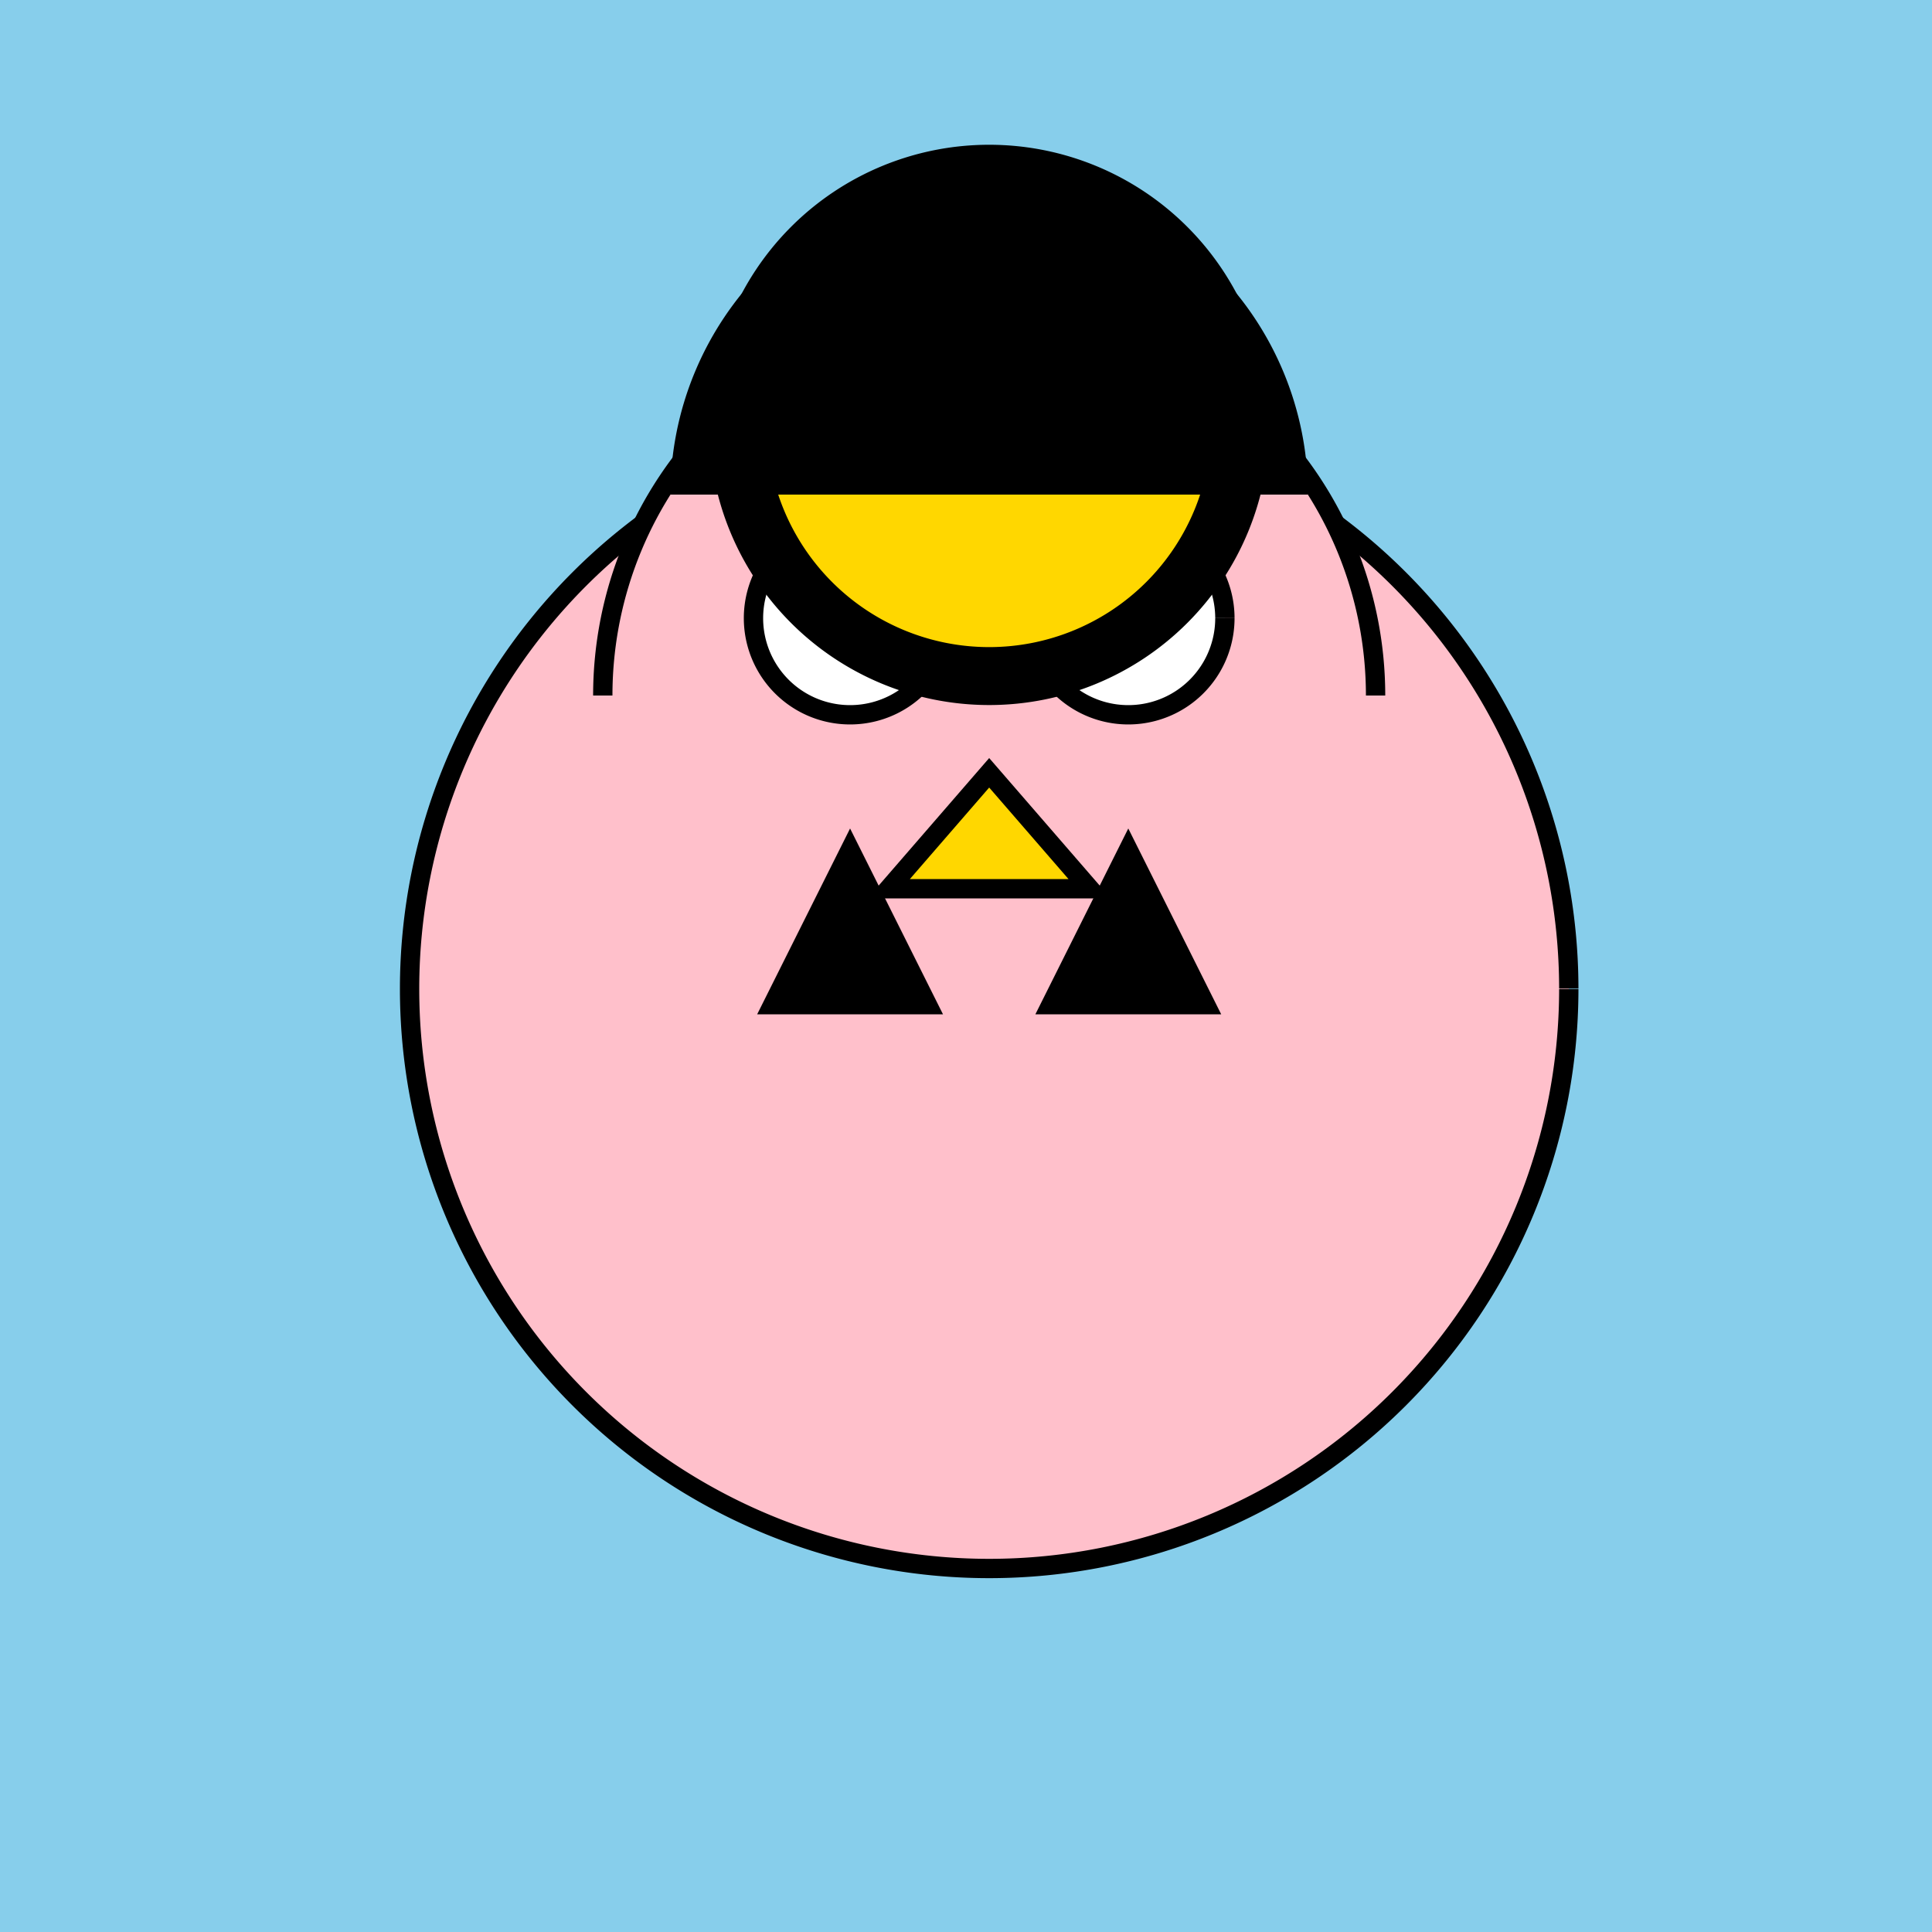
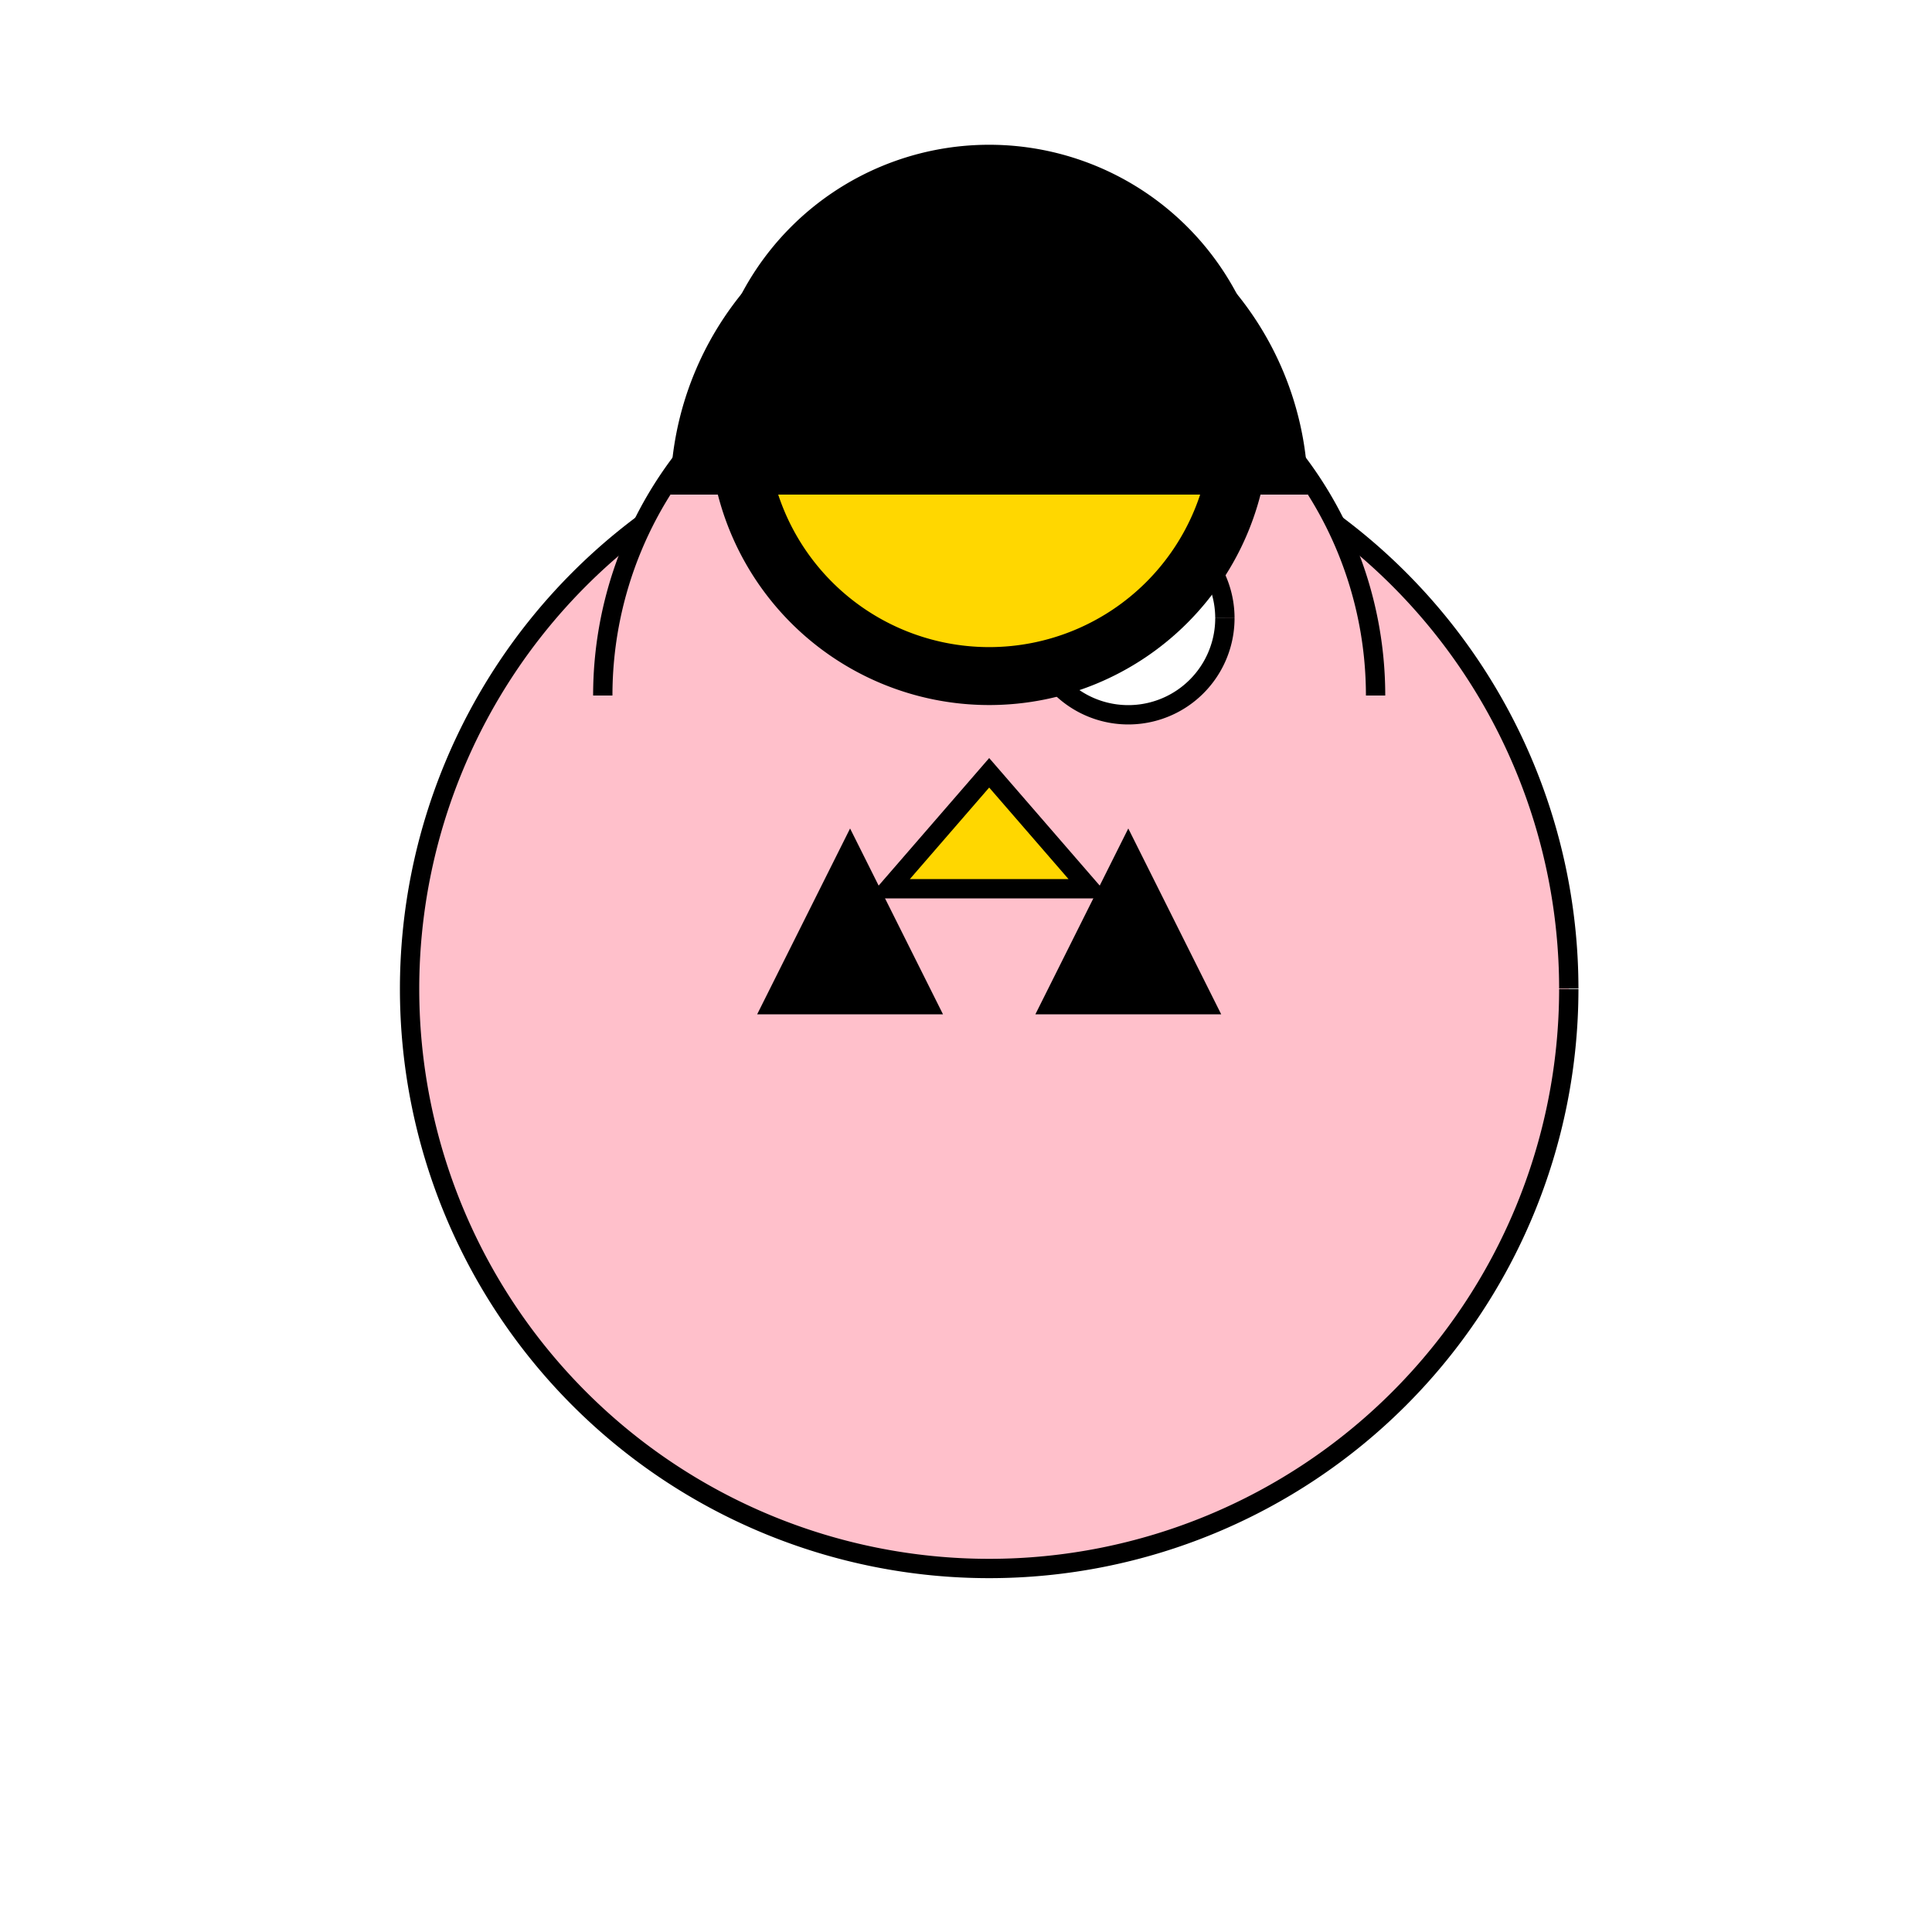
<svg xmlns="http://www.w3.org/2000/svg" width="500" height="500">
  <defs />
  <g>
-     <rect fill="#87CEEB" stroke="none" x="0" y="0" width="512" height="512" />
    <path fill="#FFC0CB" stroke="#000000" paint-order="fill stroke markers" d=" M 406 256 A 150 150 0 1 1 406 255.85" stroke-miterlimit="10" stroke-width="5" stroke-dasharray="" />
    <path fill="#FFC0CB" stroke="#000000" paint-order="fill stroke markers" d=" M 356 180 A 100 100 0 1 0 156 180" stroke-miterlimit="10" stroke-width="5" stroke-dasharray="" />
-     <path fill="#FFFFFF" stroke="#000000" paint-order="fill stroke markers" d=" M 245 160 A 25 25 0 1 1 245 159.975" stroke-miterlimit="10" stroke-width="5" stroke-dasharray="" />
    <path fill="#FFFFFF" stroke="#000000" paint-order="fill stroke markers" d=" M 317 160 A 25 25 0 1 1 317 159.975" stroke-miterlimit="10" stroke-width="5" stroke-dasharray="" />
    <path fill="#000000" stroke="none" paint-order="stroke fill markers" d=" M 230 160 A 10 10 0 1 1 230 159.99" />
    <path fill="#000000" stroke="none" paint-order="stroke fill markers" d=" M 302 160 A 10 10 0 1 1 302 159.99" />
    <path fill="#FFD700" stroke="#000000" paint-order="fill stroke markers" d=" M 256 200 L 230 230 L 282 230 Z" stroke-miterlimit="10" stroke-width="5" stroke-dasharray="" />
    <path fill="#000000" stroke="#000000" paint-order="fill stroke markers" d=" M 220 220 L 200 260 L 240 260 Z" stroke-miterlimit="10" stroke-width="5" stroke-dasharray="" />
    <path fill="#000000" stroke="#000000" paint-order="fill stroke markers" d=" M 292 220 L 272 260 L 312 260 Z" stroke-miterlimit="10" stroke-width="5" stroke-dasharray="" />
    <path fill="#000000" stroke="#000000" paint-order="fill stroke markers" d=" M 326 110 A 70 70 0 1 1 326 109.93" stroke-miterlimit="10" stroke-width="5" stroke-dasharray="" />
    <path fill="#FFD700" stroke="#000000" paint-order="fill stroke markers" d=" M 316 110 A 60 60 0 1 1 316 109.94" stroke-miterlimit="10" stroke-width="5" stroke-dasharray="" />
    <path fill="#000000" stroke="#000000" paint-order="fill stroke markers" d=" M 336 128 A 80 80 0 1 0 176 128" stroke-miterlimit="10" stroke-width="5" stroke-dasharray="" />
  </g>
</svg>